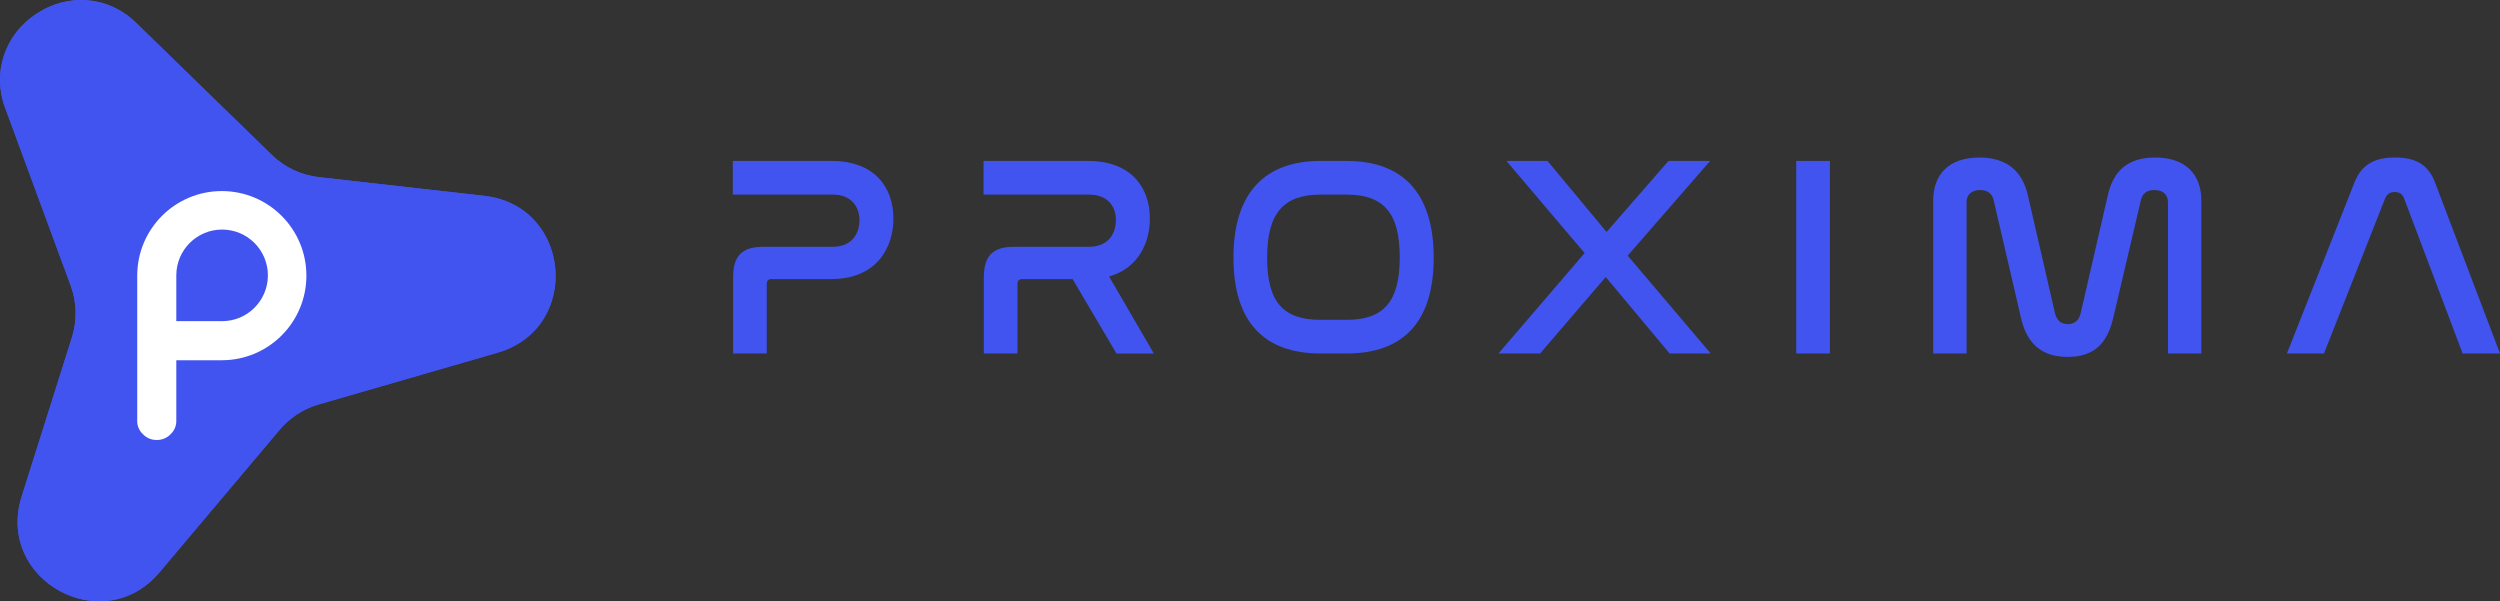
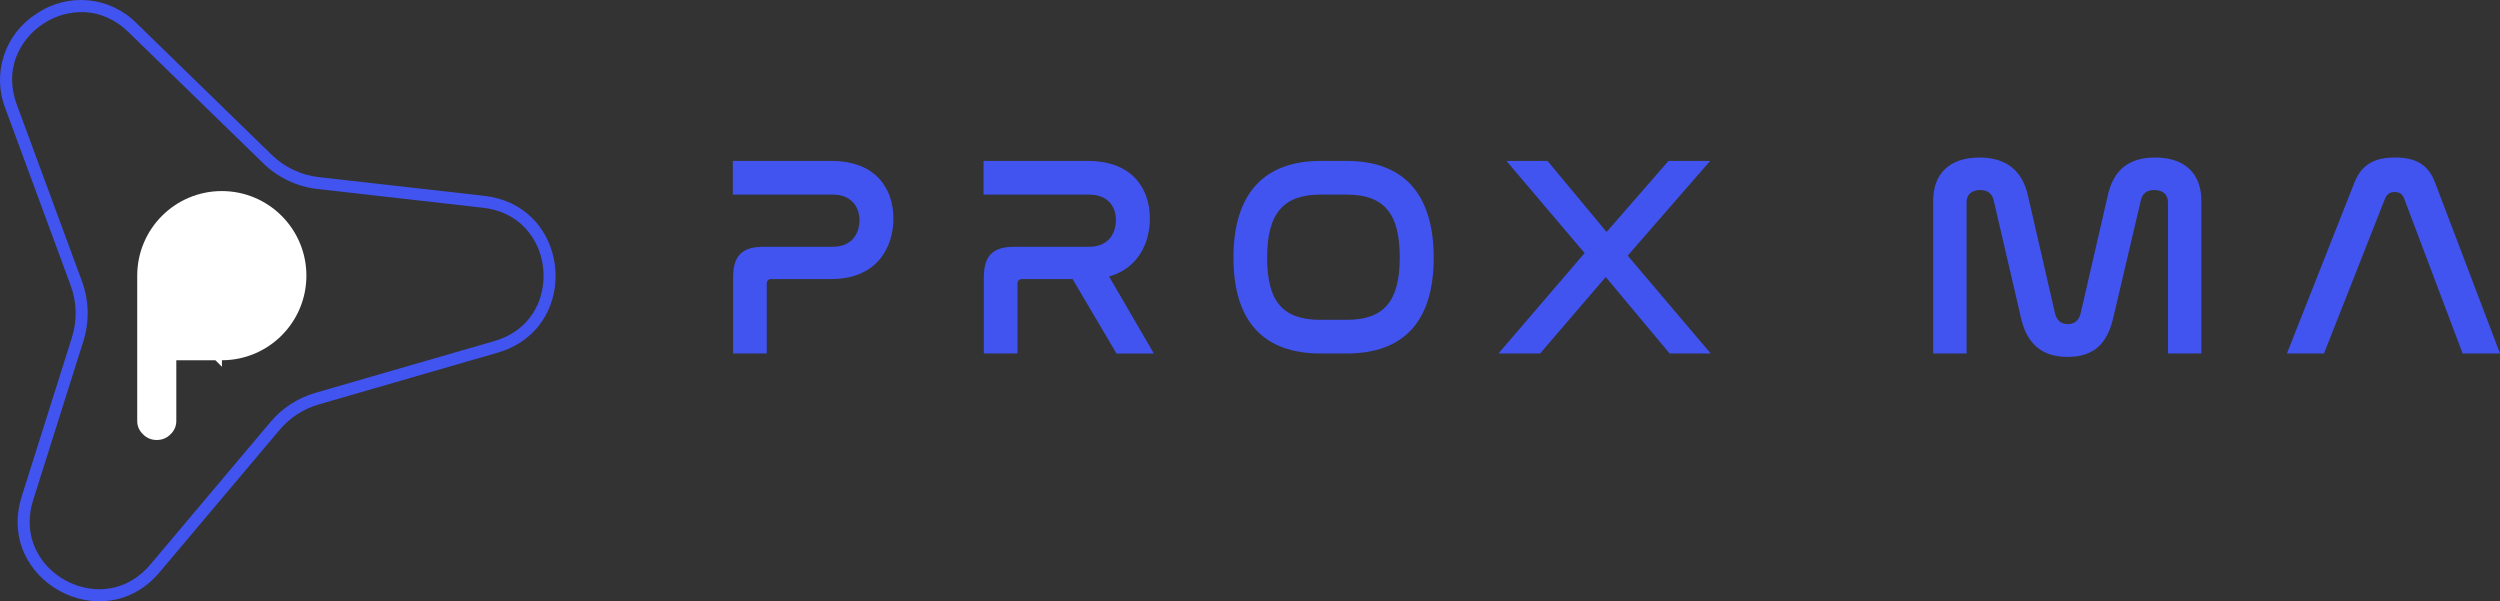
<svg xmlns="http://www.w3.org/2000/svg" id="Capa_2" data-name="Capa 2" viewBox="0 0 1531.27 368.3">
  <rect x="0" y="0" width="1531.27" height="368.3" fill="#333333" stroke="none" />
  <defs>
    <style>
      .cls-1, .cls-2 {
        fill: #4154f0;
      }

      .cls-3 {
        fill: #fff;
      }

      .cls-4, .cls-2 {
        isolation: isolate;
      }
    </style>
  </defs>
  <g id="Capa_1-2" data-name="Capa 1">
    <g>
      <g class="cls-4">
        <path class="cls-1" d="M509.31,98.57c26.56,0,37.92,16.42,37.92,35.3,0,17.82-10.31,37.04-37.92,37.04h-36.69c-1.92,0-2.97.87-2.97,2.97v42.63h-20.62v-46.65c0-13.28,5.59-18.7,18.52-18.7h42.46c11.71,0,16.42-8.04,16.42-16.25s-5.07-15.73-16.25-15.73h-61.33v-20.62h60.46Z" />
        <path class="cls-1" d="M666.39,98.57c26.56,0,37.92,16.42,37.92,35.3,0,14.68-6.99,30.4-24.99,35.47l27.43,47.18h-22.89l-26.91-45.6h-30.75c-1.92,0-2.97.87-2.97,2.97v42.63h-20.62v-46.65c0-13.28,5.59-18.7,18.52-18.7h45.95c11.71,0,16.42-8.04,16.42-16.42s-5.07-15.55-16.42-15.55h-64.65v-20.62h63.95Z" />
        <path class="cls-1" d="M824.86,98.57c34.25,0,53.29,19.57,53.29,59.23s-18.87,58.71-53.29,58.71h-16.07c-34.42,0-53.29-19.22-53.29-58.71s19.05-59.23,53.29-59.23h16.07ZM808.79,119.19c-22.71,0-32.67,11.53-32.67,38.62s9.78,38.09,32.67,38.09h16.07c22.71,0,32.5-11.18,32.5-38.27s-9.78-38.44-32.5-38.44h-16.07Z" />
        <path class="cls-1" d="M947.87,98.57l36.17,43.51,37.92-43.51h25.51l-50.5,58.01,50.85,59.93h-25.16l-39.14-46.83-40.19,46.83h-25.51l52.77-61.5-47.88-56.44h25.16Z" />
-         <path class="cls-1" d="M1120.84,98.57v117.94h-20.62v-117.94h20.62Z" />
        <path class="cls-1" d="M1204.54,216.51h-20.44v-93.65c0-15.73,9.26-26.38,28.31-26.38,16.77,0,26.38,8.39,29.7,23.24l16.6,72.16c1.05,4.19,3.49,6.64,7.86,6.64s6.81-2.45,7.86-6.64l16.6-72.16c3.32-14.85,12.06-23.24,29-23.24,19.05,0,28.31,10.66,28.31,26.38v93.65h-20.44v-92.61c0-4.54-2.97-7.51-8.39-7.51-4.89,0-7.34,2.45-8.21,6.29l-16.95,72.16c-3.67,15.55-11.71,23.76-27.96,23.76s-24.99-8.56-28.48-23.76l-16.77-72.16c-.87-3.84-3.49-6.29-8.21-6.29-5.42,0-8.39,2.97-8.39,7.51v92.61Z" />
        <path class="cls-1" d="M1423.47,216.51h-22.71l41.41-104.84c4.37-11.01,12.41-15.2,24.81-15.2s20.27,4.19,24.46,15.2l39.84,104.84h-22.89l-35.82-94.88c-1.05-2.8-2.97-4.02-5.77-4.02s-4.72,1.22-5.94,4.02l-37.39,94.88Z" />
      </g>
      <g id="Official_Logo-2" data-name="Official Logo-2">
        <g id="Group_5" data-name="Group 5">
-           <path id="Polygon_4" data-name="Polygon 4" class="cls-2" d="M3.31,66.48C-14.82,17.38,46.18-22.25,83.68,14.27l82.77,80.59c7.81,7.6,17.92,12.39,28.75,13.62l101.49,11.49c53.38,6.05,59.73,81.09,8.13,96.03l-109.65,31.72c-9.33,2.7-17.65,8.11-23.91,15.53l-73.56,87.28c-34.62,41.08-100.62,4.77-84.43-46.46l30.76-97.39c3.28-10.39,3.02-21.58-.76-31.8L3.31,66.48Z" />
          <path id="Polygon_4_-_Outline" data-name="Polygon 4 - Outline" class="cls-2" d="M26.65,14.45c-7.65,4.91-13.53,12.12-16.79,20.6-1.62,4.35-2.45,8.96-2.45,13.6.03,5.22.98,10.4,2.83,15.28l39.98,108.39c4.32,11.76,4.62,24.62.87,36.58l-30.77,97.39c-1.46,4.52-2.19,9.24-2.16,13.99.04,4.21.77,8.39,2.15,12.37,2.73,7.66,7.66,14.35,14.17,19.21,6.74,5.12,14.8,8.22,23.23,8.93,8.63.7,17.24-1.48,24.5-6.2,3.71-2.44,7.04-5.41,9.88-8.82l73.56-87.28c7.2-8.54,16.77-14.76,27.5-17.86l109.64-31.73c4.27-1.21,8.34-3.04,12.07-5.44,7.26-4.71,12.76-11.69,15.62-19.86,2.78-8,3.22-16.62,1.27-24.87-1.8-7.93-5.9-15.15-11.79-20.76-3.07-2.88-6.6-5.25-10.43-7-4.33-1.95-8.94-3.2-13.66-3.71l-101.49-11.49c-12.45-1.43-24.07-6.94-33.06-15.66L78.55,19.55c-3.71-3.67-8.05-6.65-12.81-8.8-4.24-1.89-8.79-3-13.43-3.29-9.07-.46-18.05,1.98-25.65,6.97M22.64,8.25c19.14-12.96,44.8-10.43,61.05,6.02l82.77,80.59c7.81,7.6,17.92,12.39,28.75,13.62l101.49,11.49c47.91,5.43,57.93,66.46,22.17,89.69-4.34,2.8-9.08,4.93-14.04,6.34l-109.64,31.73c-9.33,2.7-17.65,8.11-23.91,15.53l-73.55,87.27c-34.62,41.08-100.62,4.77-84.43-46.46l30.76-97.39c3.28-10.39,3.02-21.58-.76-31.8L3.3,66.48c-8.42-21.53-.29-46,19.34-58.22h0Z" />
-           <path id="Path_52" data-name="Path 52" class="cls-3" d="M107.99,220.64v37.03c.07,3.14-1.21,6.17-3.52,8.3-2.16,2.27-5.17,3.54-8.3,3.52h-.3c-3.13.02-6.14-1.25-8.3-3.52-2.31-2.13-3.59-5.16-3.52-8.3v-88.9c.04-28.61,23.26-51.78,51.88-51.74,28.61.04,51.78,23.26,51.74,51.88-.04,28.56-23.18,51.71-51.74,51.74h-27.94ZM107.99,196.71h27.94c15.49.06,28.1-12.45,28.16-27.94.06-15.49-12.45-28.1-27.94-28.16-15.49-.06-28.1,12.45-28.16,27.94,0,.07,0,.15,0,.22v27.94Z" />
+           <path id="Path_52" data-name="Path 52" class="cls-3" d="M107.99,220.64v37.03c.07,3.14-1.21,6.17-3.52,8.3-2.16,2.27-5.17,3.54-8.3,3.52h-.3c-3.13.02-6.14-1.25-8.3-3.52-2.31-2.13-3.59-5.16-3.52-8.3v-88.9c.04-28.61,23.26-51.78,51.88-51.74,28.61.04,51.78,23.26,51.74,51.88-.04,28.56-23.18,51.71-51.74,51.74h-27.94ZM107.99,196.71h27.94v27.94Z" />
        </g>
      </g>
    </g>
  </g>
</svg>